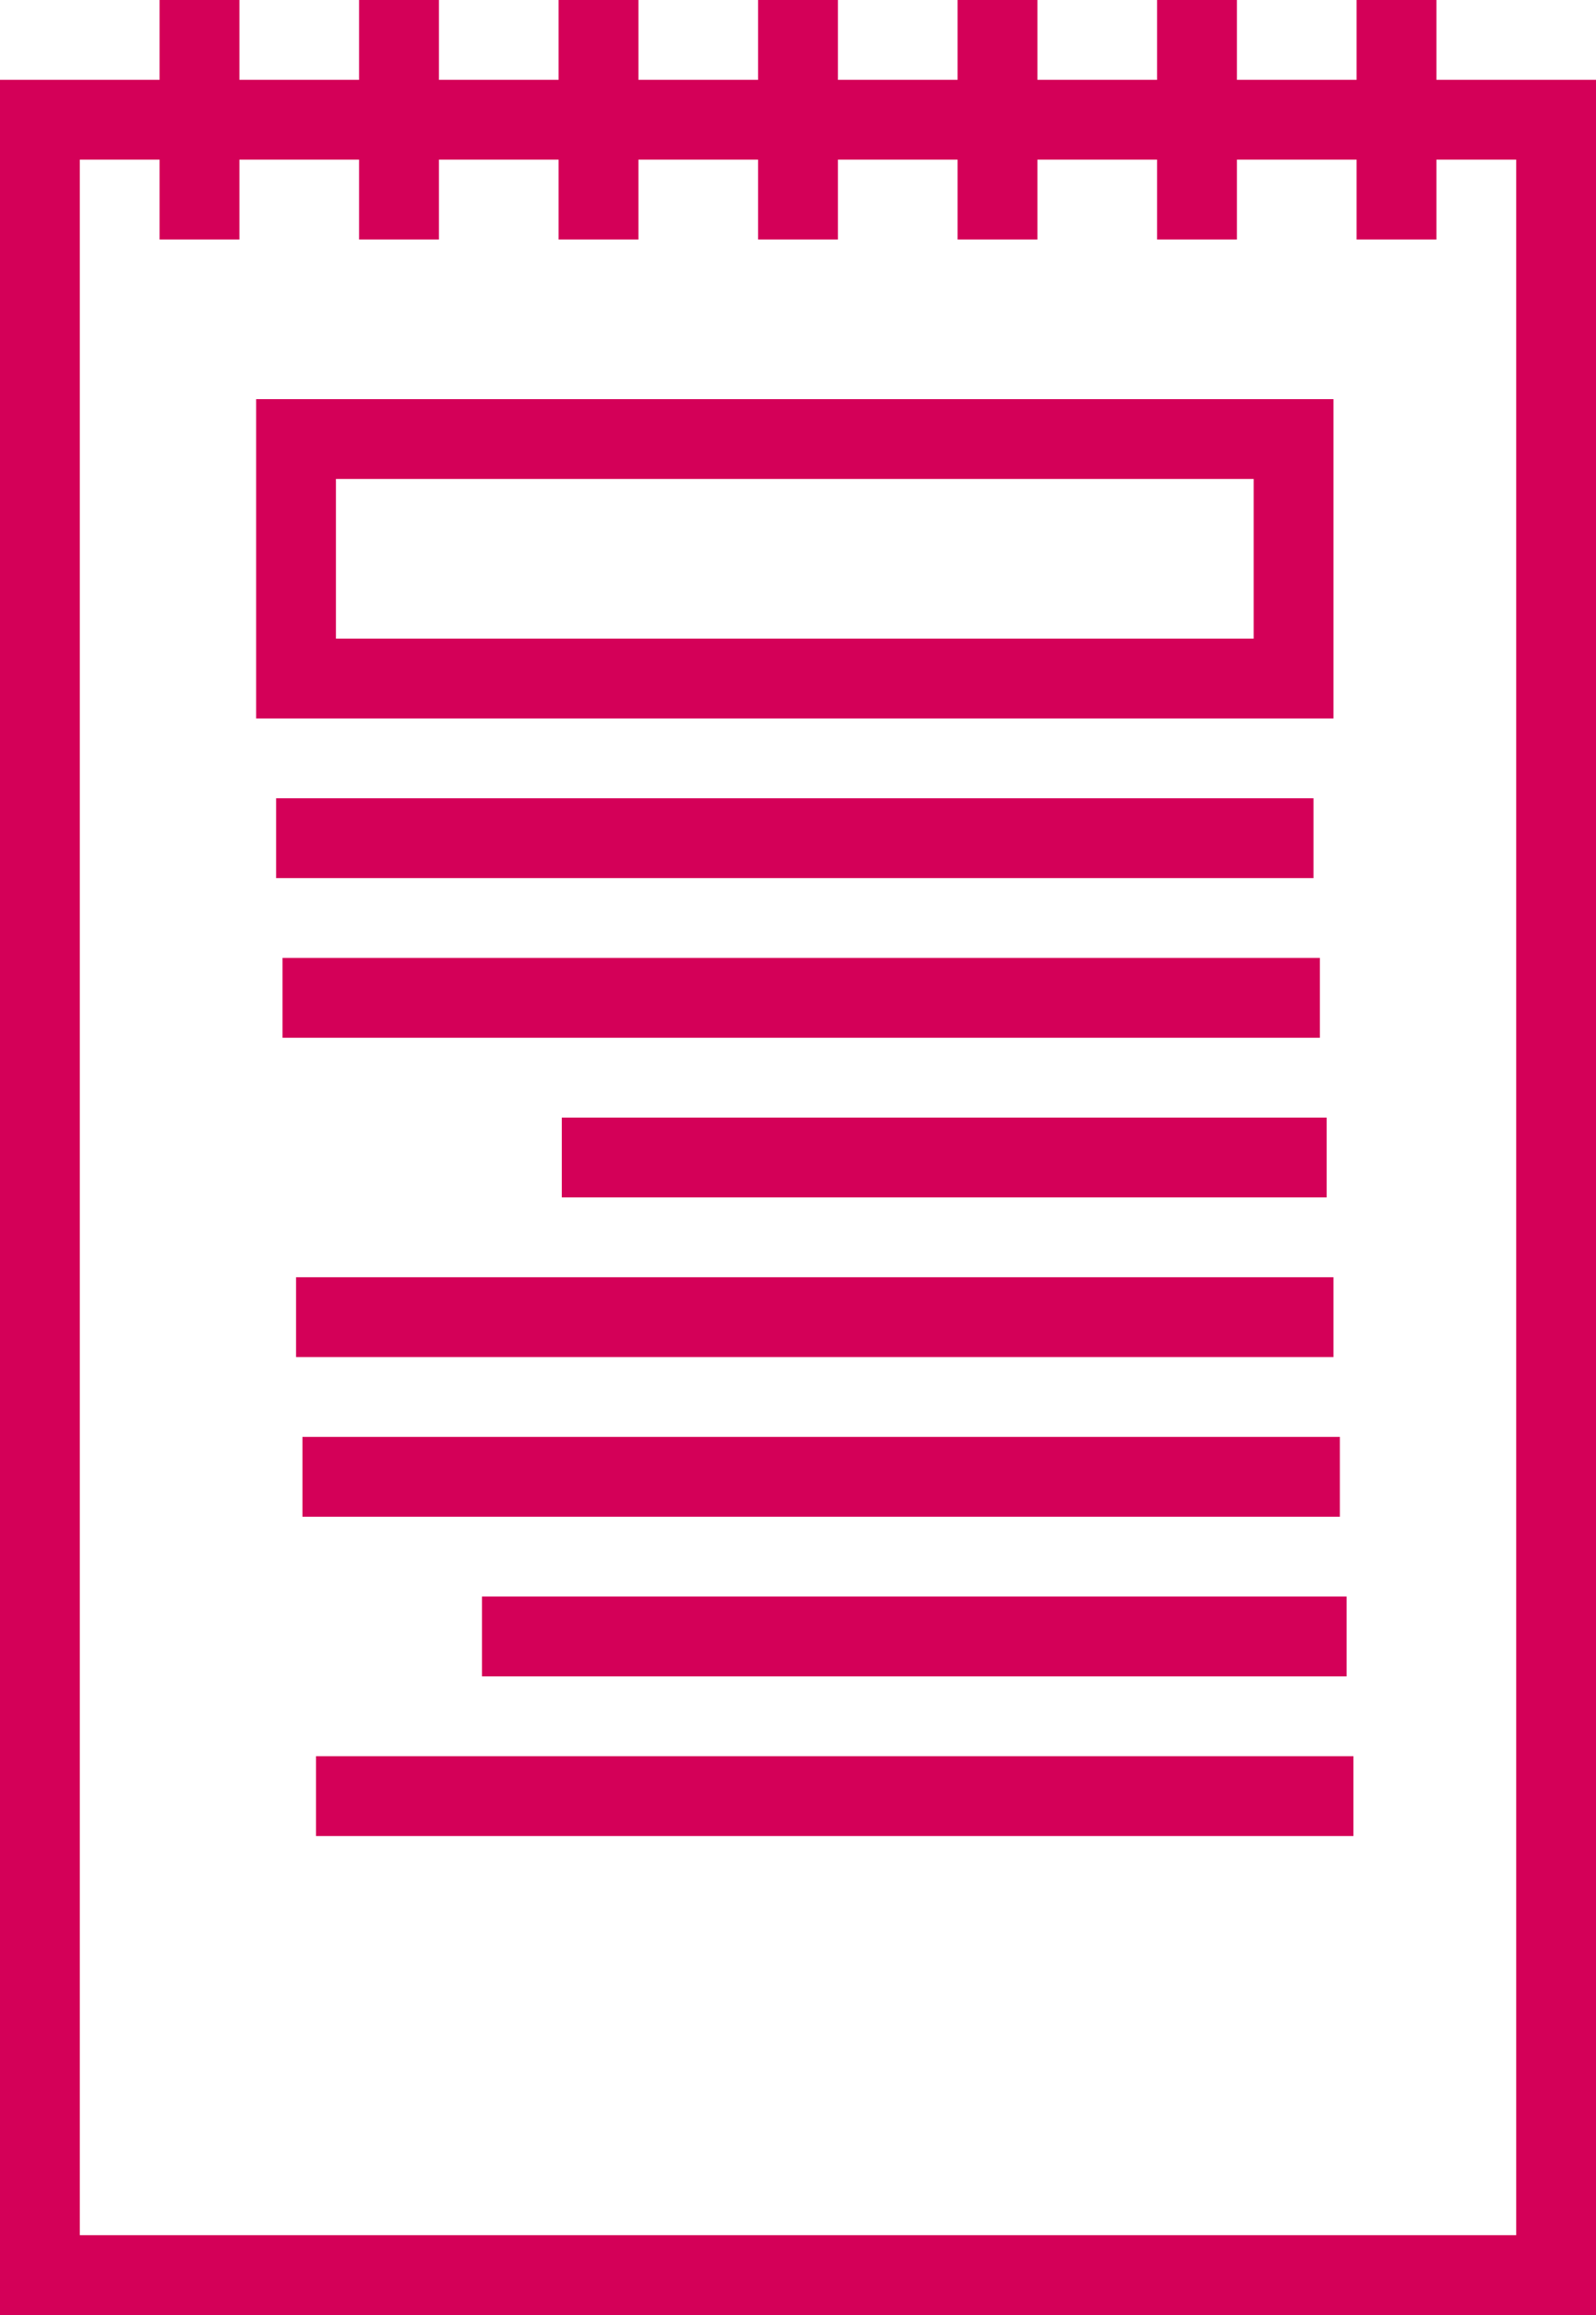
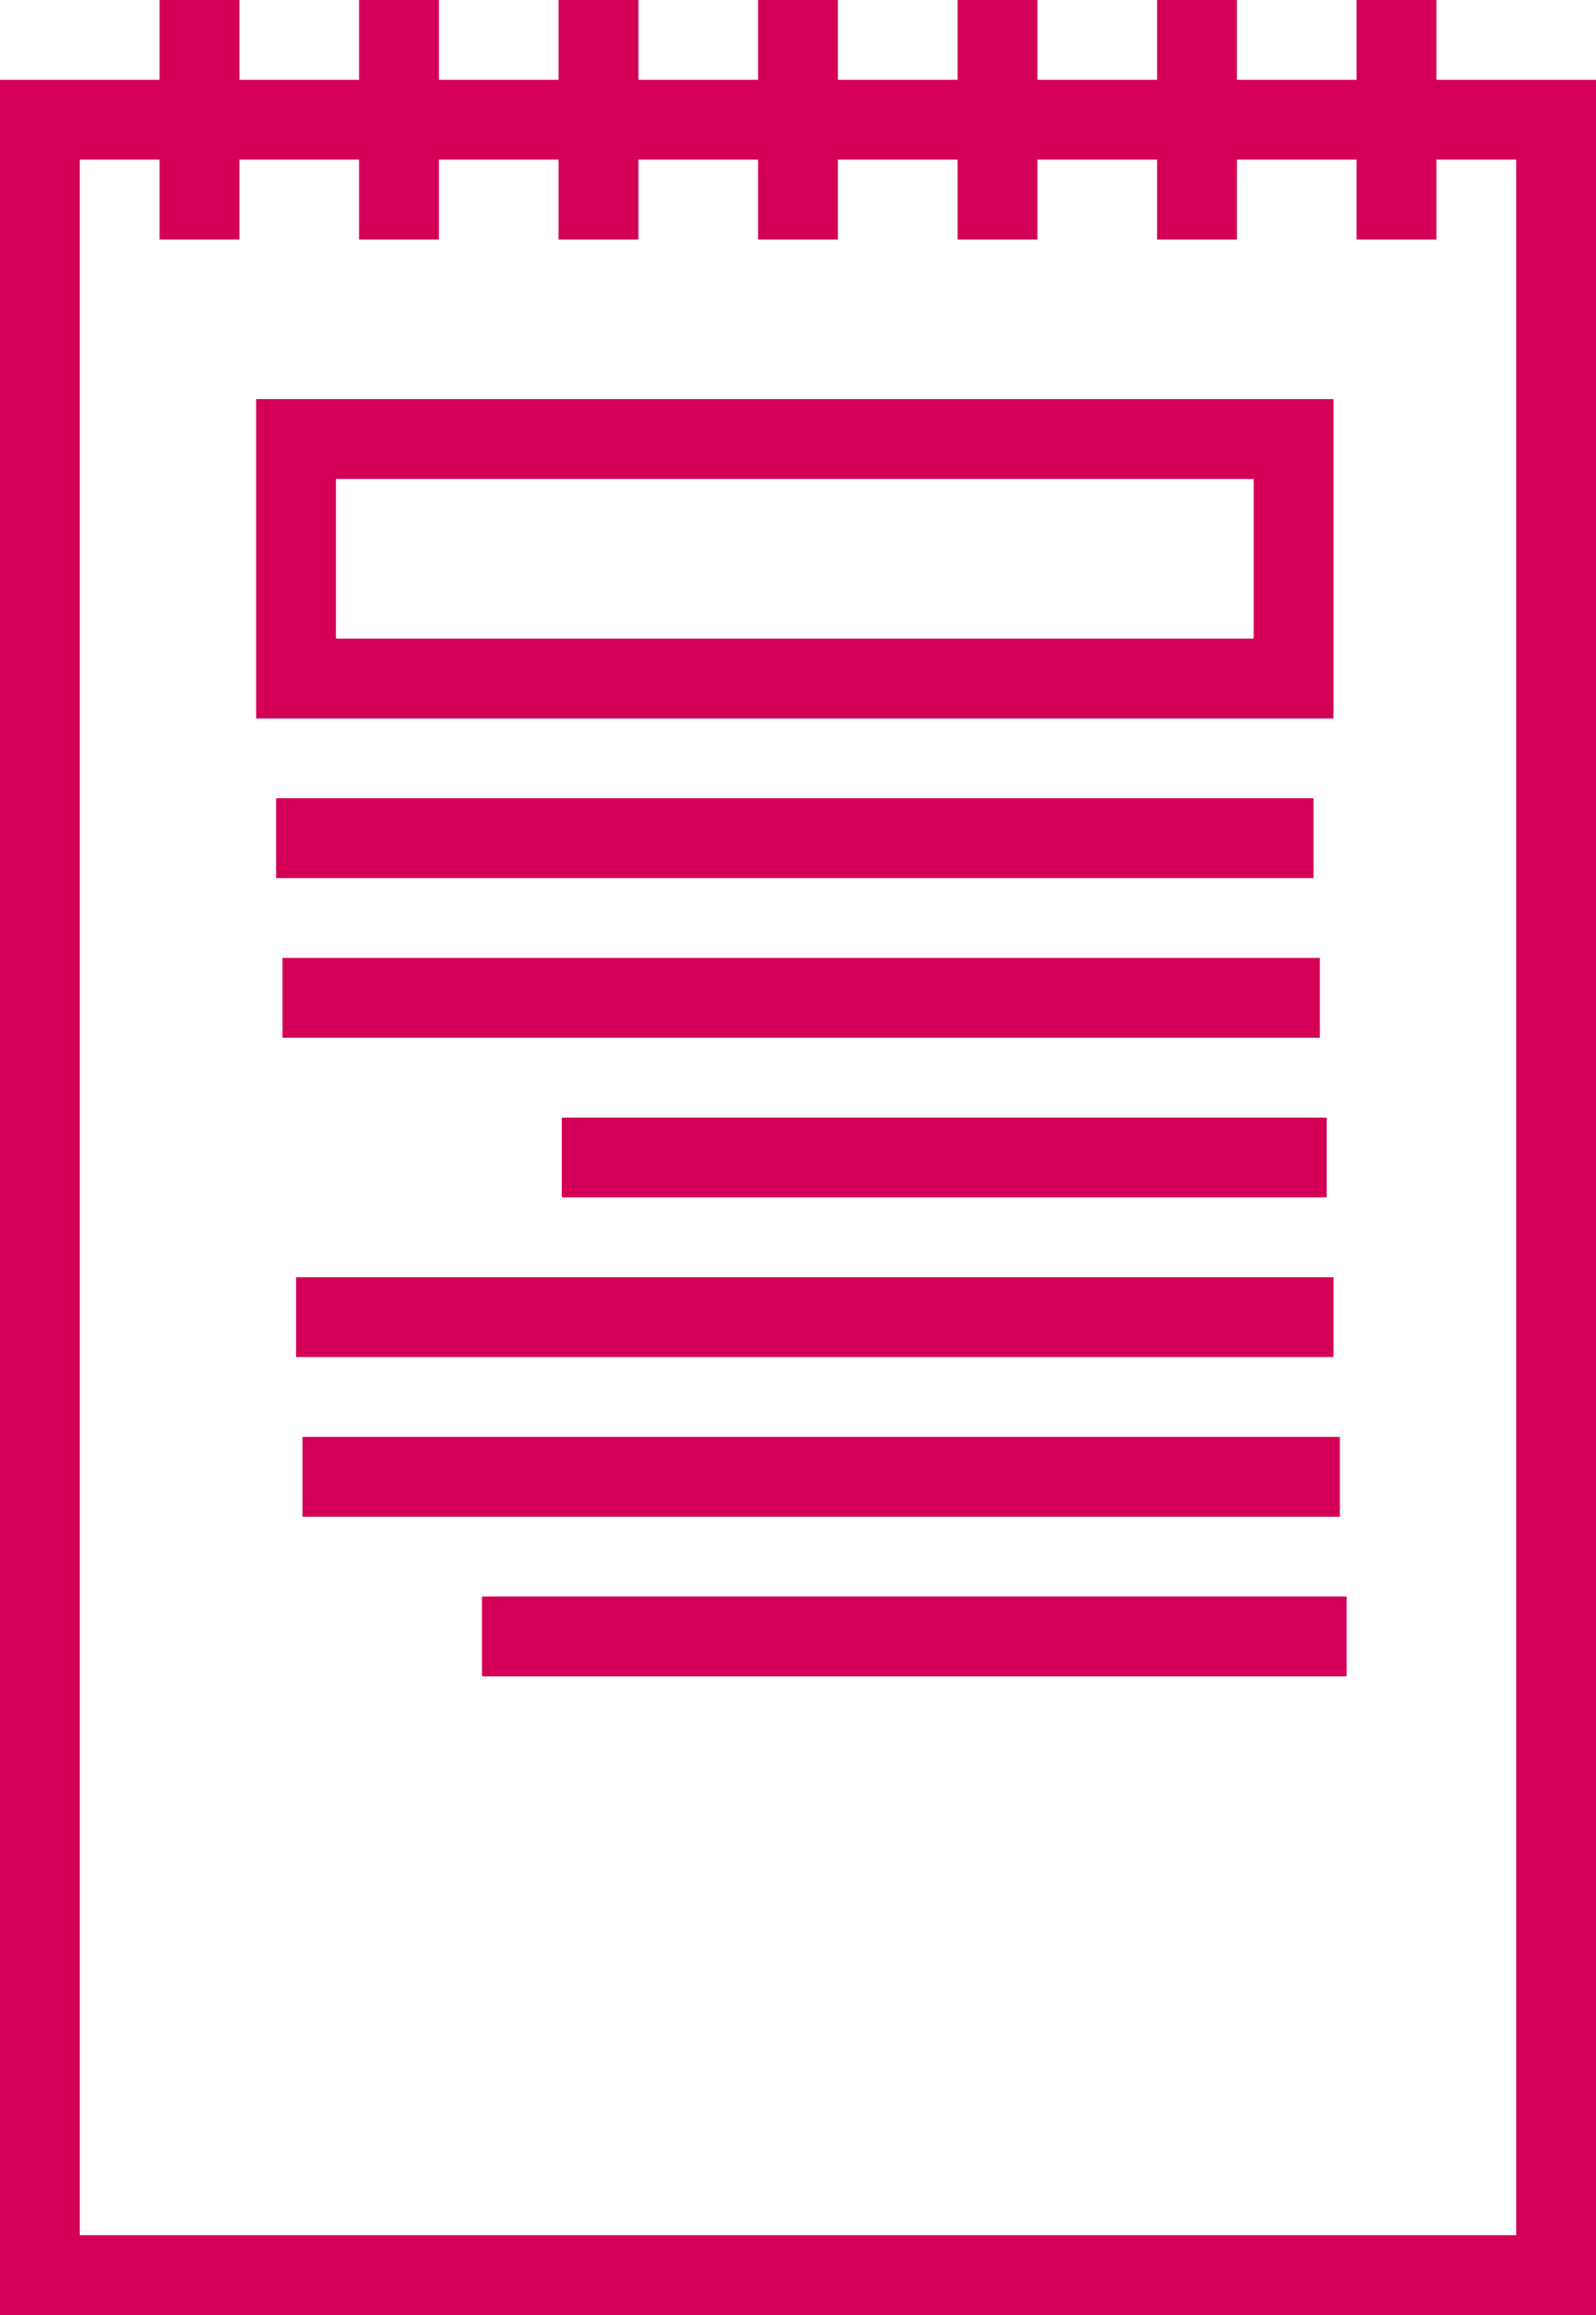
<svg xmlns="http://www.w3.org/2000/svg" viewBox="0 0 40 58">
  <defs>
    <style>.cls-1{fill:none;stroke:#d40058;stroke-miterlimit:10;stroke-width:2px;}</style>
  </defs>
  <title>Fichier 1</title>
  <g id="Calque_2" data-name="Calque 2">
    <g id="Calque_2-2" data-name="Calque 2">
      <rect class="cls-1" x="1" y="3" width="38" height="54" />
      <rect class="cls-1" x="7.42" y="11" width="25" height="6" />
      <line class="cls-1" x1="6.92" y1="21" x2="32.92" y2="21" />
      <line class="cls-1" x1="7.08" y1="25" x2="33.08" y2="25" />
      <line class="cls-1" x1="14.08" y1="29" x2="33.25" y2="29" />
      <line class="cls-1" x1="7.42" y1="33" x2="33.42" y2="33" />
      <line class="cls-1" x1="7.58" y1="37" x2="33.58" y2="37" />
      <line class="cls-1" x1="12.08" y1="41" x2="33.75" y2="41" />
-       <line class="cls-1" x1="7.92" y1="45" x2="33.92" y2="45" />
      <line class="cls-1" x1="5" x2="5" y2="6" />
      <line class="cls-1" x1="10" x2="10" y2="6" />
      <line class="cls-1" x1="15" x2="15" y2="6" />
      <line class="cls-1" x1="20" x2="20" y2="6" />
      <line class="cls-1" x1="25" x2="25" y2="6" />
      <line class="cls-1" x1="30" x2="30" y2="6" />
      <line class="cls-1" x1="35" x2="35" y2="6" />
    </g>
  </g>
</svg>